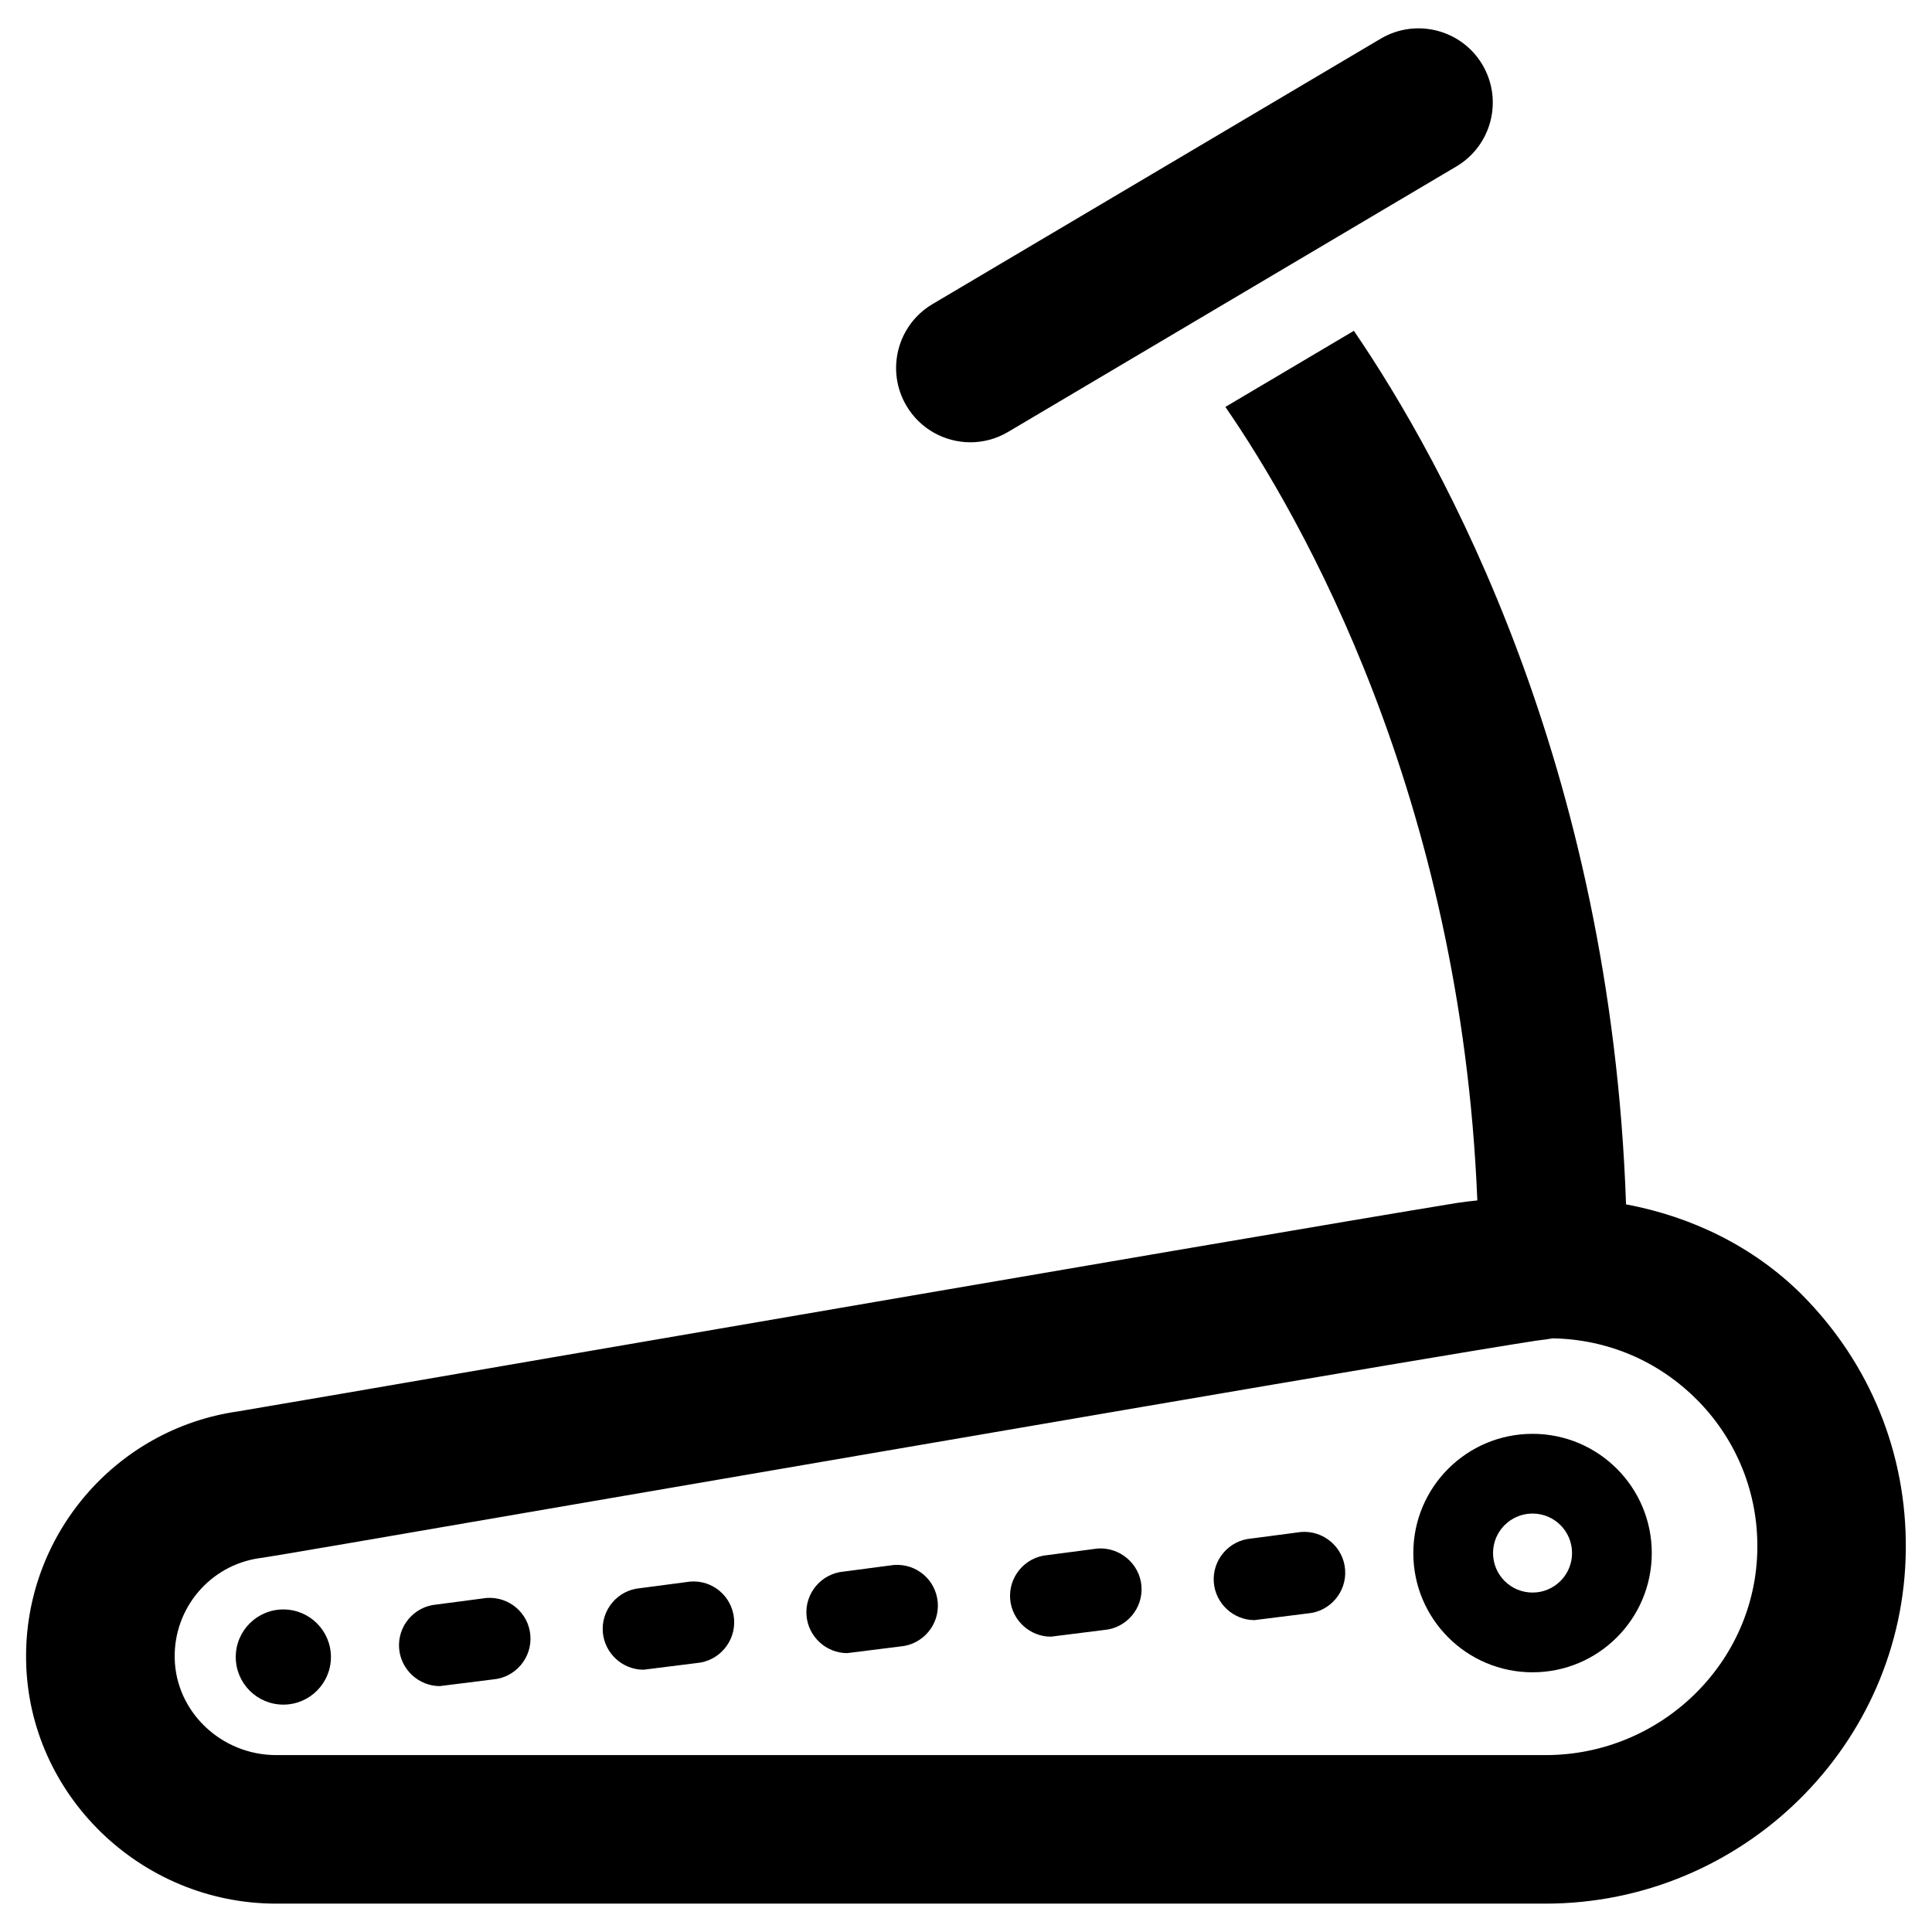
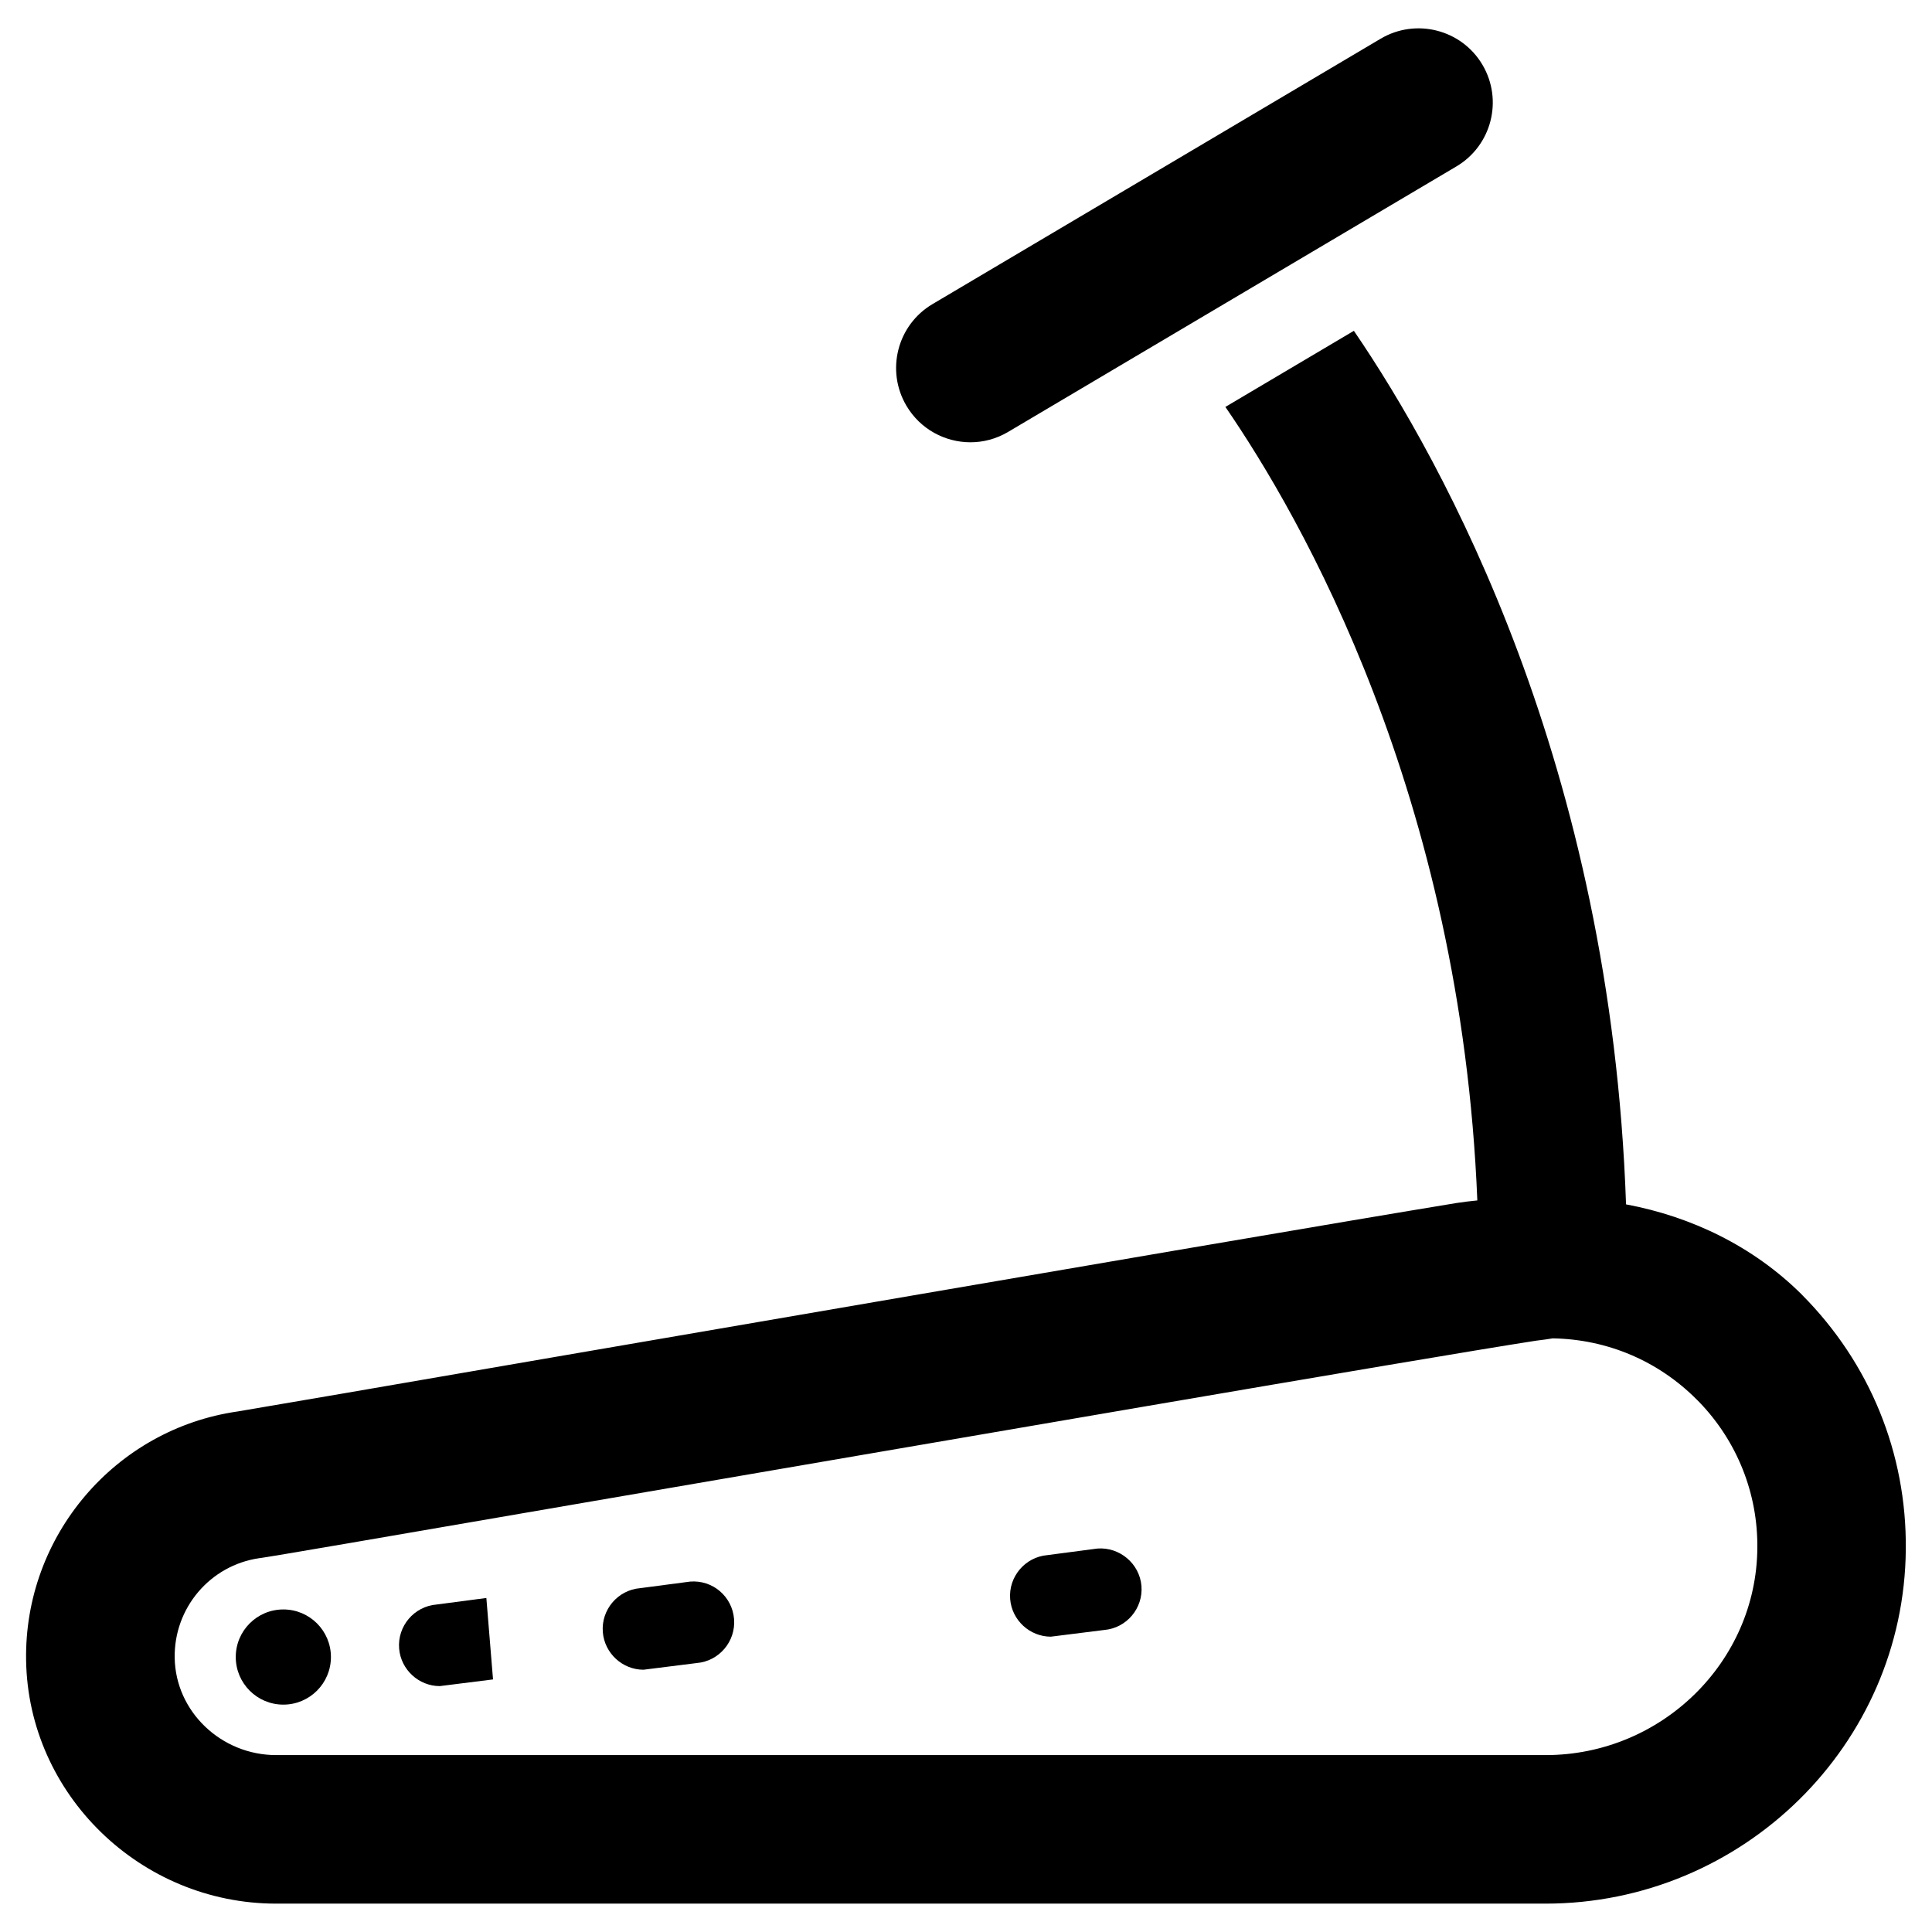
<svg xmlns="http://www.w3.org/2000/svg" fill="#000000" width="800px" height="800px" version="1.1" viewBox="144 144 512 512">
  <g>
-     <path d="m550.14 523.98c-17.453 0-31.598 14.145-31.598 31.598s14.145 31.598 31.598 31.598 31.598-14.145 31.598-31.598-14.145-31.598-31.598-31.598zm0 42.066c-5.777 0-10.469-4.684-10.469-10.469 0-5.785 4.684-10.469 10.469-10.469s10.469 4.684 10.469 10.469c0.004 5.785-4.691 10.469-10.469 10.469z" />
    <path d="m231.7 583.13c0 6.965-5.648 12.613-12.613 12.613s-12.609-5.648-12.609-12.613c0-6.965 5.644-12.609 12.609-12.609s12.613 5.644 12.613 12.609" />
-     <path d="m272.89 567.48-13.219 1.738c-5.945 0.496-10.383 5.738-9.895 11.676 0.457 5.574 5.195 9.941 10.777 9.941l14.105-1.77c5.945-0.496 10.383-5.738 9.895-11.684-0.488-5.945-5.668-10.359-11.664-9.902z" />
+     <path d="m272.89 567.48-13.219 1.738c-5.945 0.496-10.383 5.738-9.895 11.676 0.457 5.574 5.195 9.941 10.777 9.941l14.105-1.77z" />
    <path d="m326.87 563.14-13.219 1.738c-5.945 0.496-10.383 5.738-9.895 11.676 0.457 5.574 5.195 9.941 10.777 9.941l14.105-1.77c5.945-0.496 10.383-5.738 9.895-11.684-0.484-5.934-5.641-10.398-11.664-9.902z" />
-     <path d="m380.85 558.74-13.219 1.738c-5.945 0.496-10.383 5.738-9.895 11.676 0.457 5.574 5.195 9.941 10.777 9.941l14.105-1.77c5.945-0.496 10.383-5.738 9.895-11.684-0.488-5.934-5.613-10.367-11.664-9.902z" />
    <path d="m434.82 554.38-13.219 1.738c-5.945 0.496-10.383 5.738-9.895 11.676 0.457 5.574 5.195 9.941 10.785 9.941l14.105-1.77c5.945-0.496 10.383-5.738 9.902-11.684-0.5-5.934-5.809-10.348-11.68-9.902z" />
-     <path d="m488.8 549.99-13.227 1.738c-5.953 0.496-10.383 5.738-9.895 11.676 0.465 5.574 5.195 9.941 10.777 9.941l14.113-1.77c5.953-0.496 10.383-5.738 9.895-11.676-0.48-5.941-5.738-10.367-11.664-9.91z" />
    <path d="m401.18 261.21c-6.723 0-13.281-3.449-16.957-9.66-5.535-9.352-2.449-21.426 6.902-26.961l118.77-70.336c9.344-5.519 21.426-2.449 26.961 6.902 5.535 9.352 2.449 21.426-6.91 26.961l-118.77 70.336c-3.141 1.867-6.586 2.758-9.996 2.758z" />
    <path d="m621.68 487.26c-0.133-0.133-0.27-0.27-0.395-0.395-12.684-12.539-28.984-20.453-46.367-23.695-4.008-116.43-48.262-196.56-72.125-231.5l-34.055 20.168c20.051 29.102 62.418 102.87 66.77 210.29-1.828 0.188-3.644 0.387-5.465 0.676-28.637 4.699-92.062 15.523-235.93 40.281-45.105 7.793-84.074 14.484-87.066 14.957-32.512 4.644-56.68 32.984-56.129 65.969 0.551 35.504 30.309 64.473 66.281 64.473h336.37c52.27 0 95.094-42.117 95.488-93.914 0.246-25.426-9.516-49.281-27.383-67.305zm-68.094 121.86h-336.37c-14.641 0-26.688-11.57-26.922-25.742-0.234-13.227 9.367-24.562 22.434-26.449 2.676-0.316 30.465-5.117 88.008-15.035 84.387-14.484 220.81-38.023 250.25-42.586 2.047-0.234 3.543-0.473 4.488-0.629 14.484 0.234 28.023 5.984 38.258 16.297 0.234 0.234 0.395 0.395 0.629 0.629 9.996 10.391 15.508 24.168 15.352 38.652-0.234 30.227-25.426 54.863-56.125 54.863z" />
  </g>
</svg>